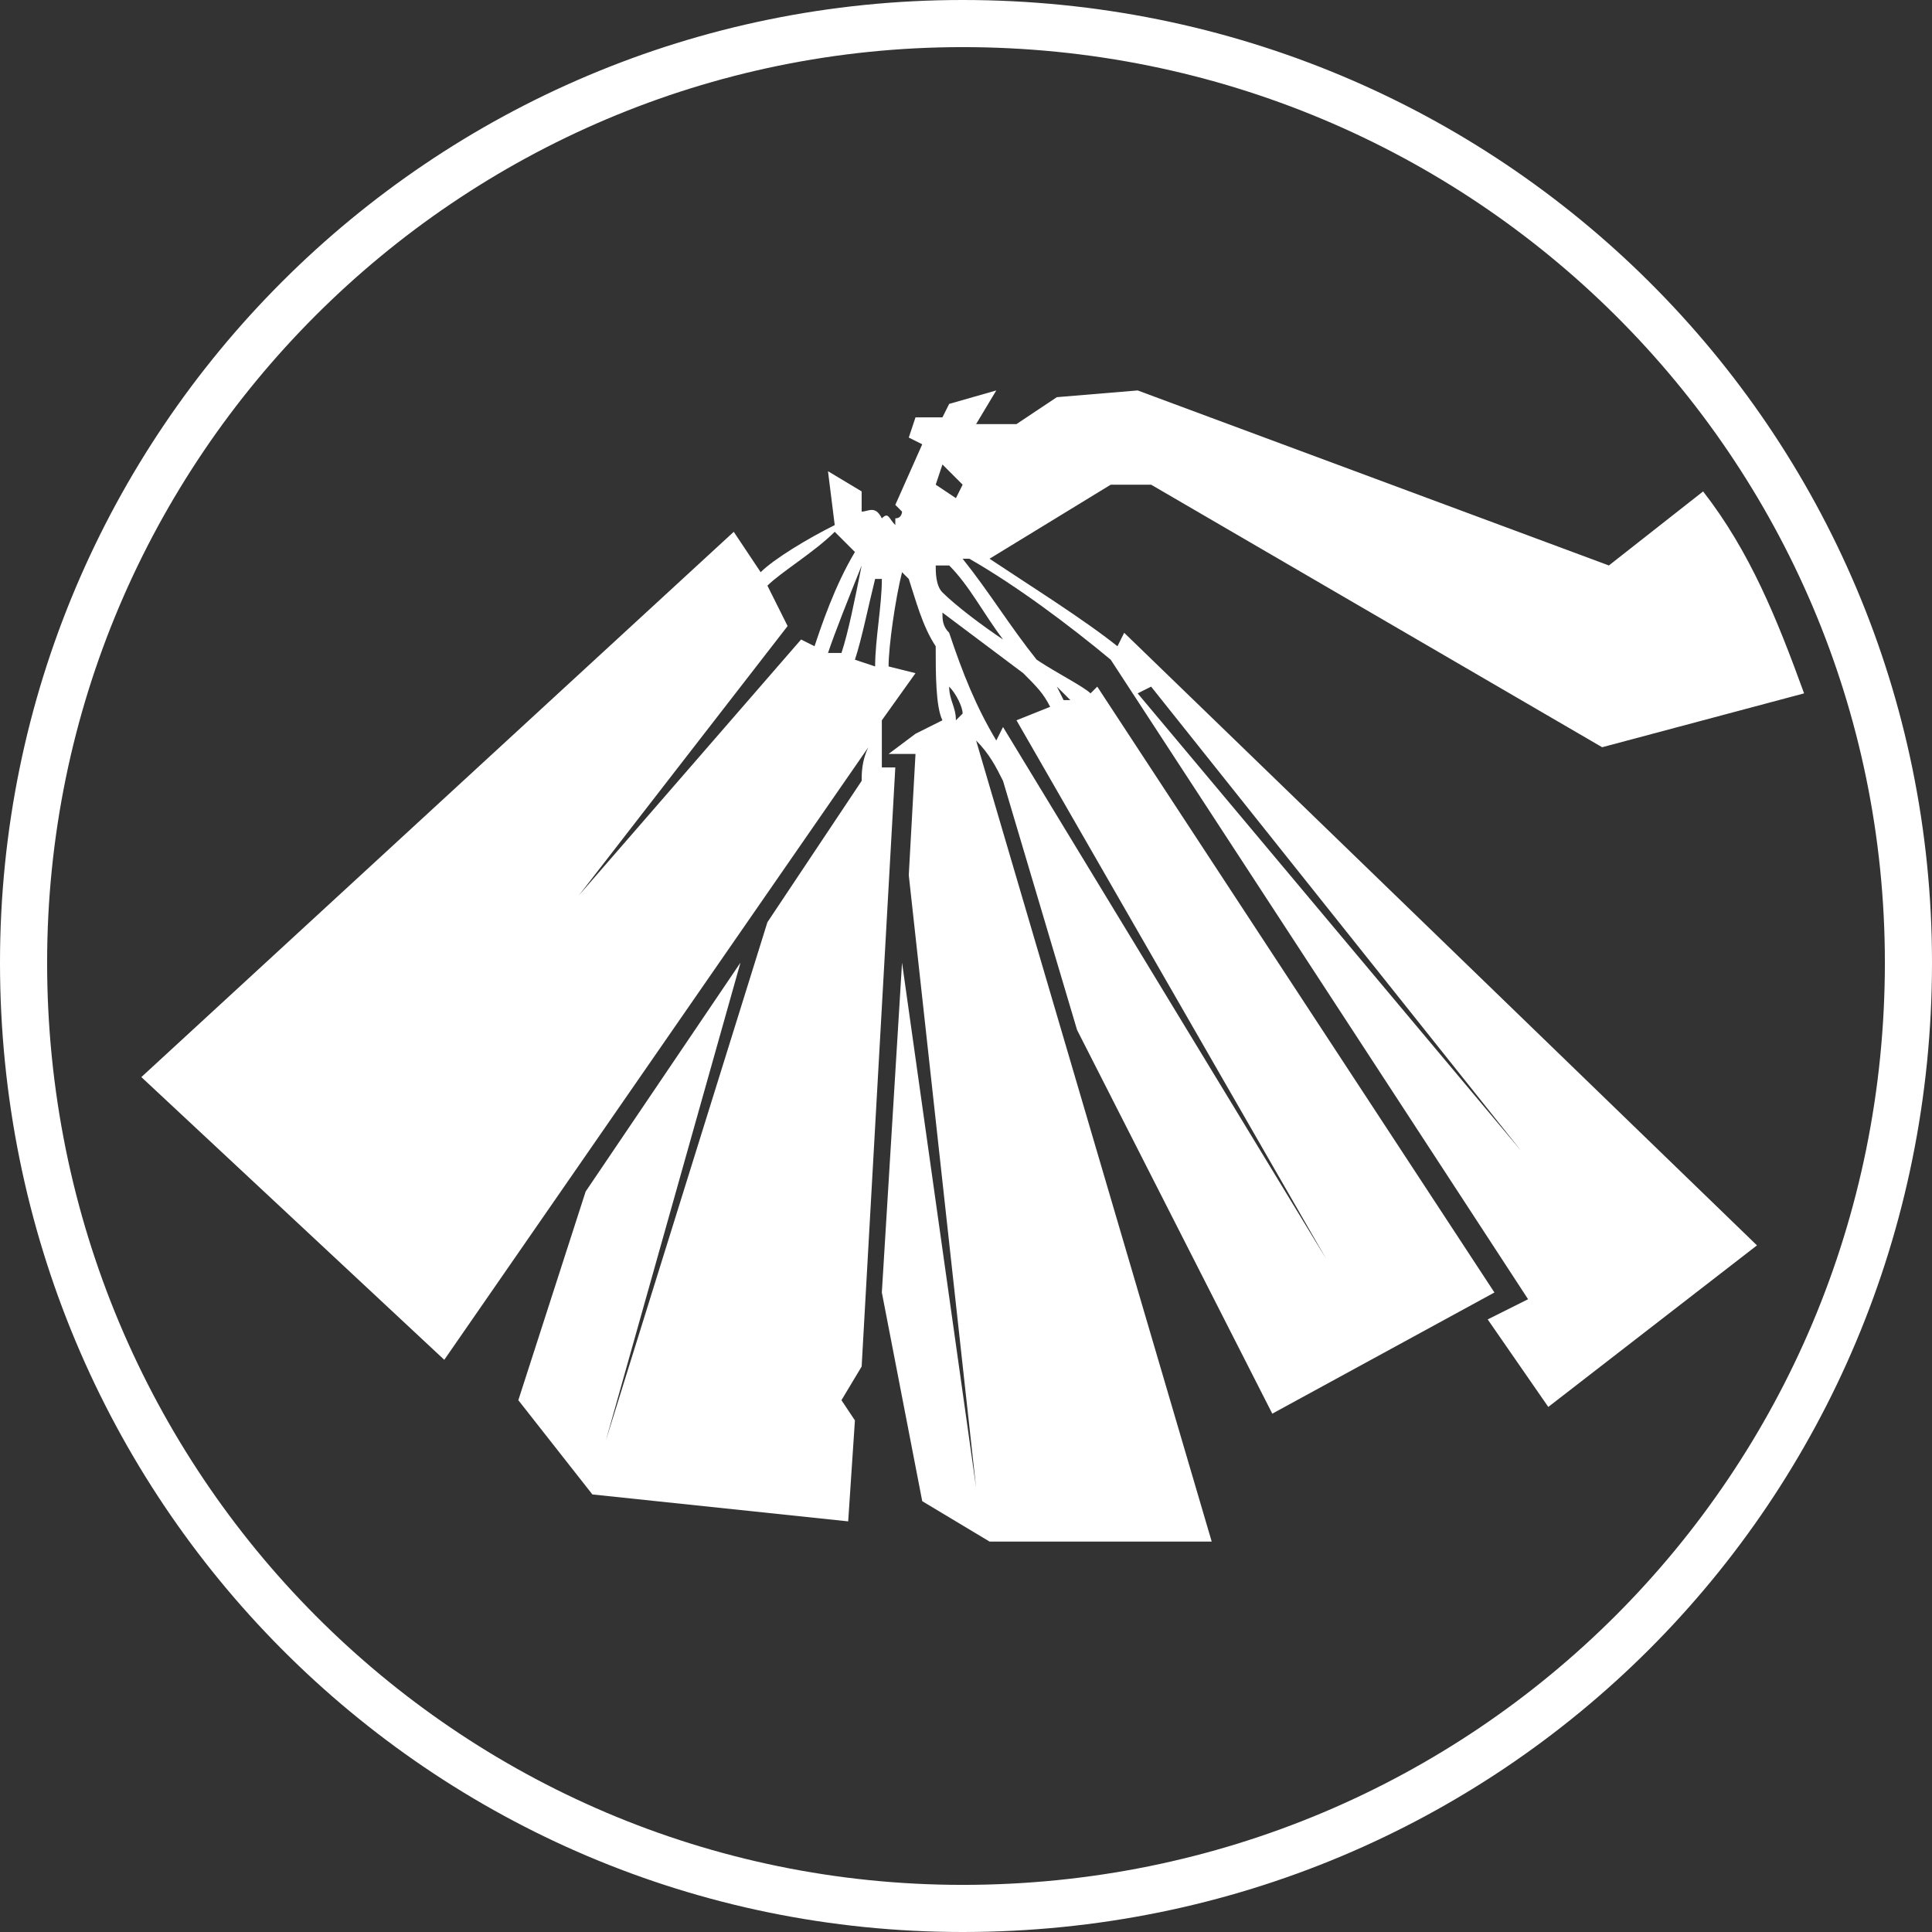
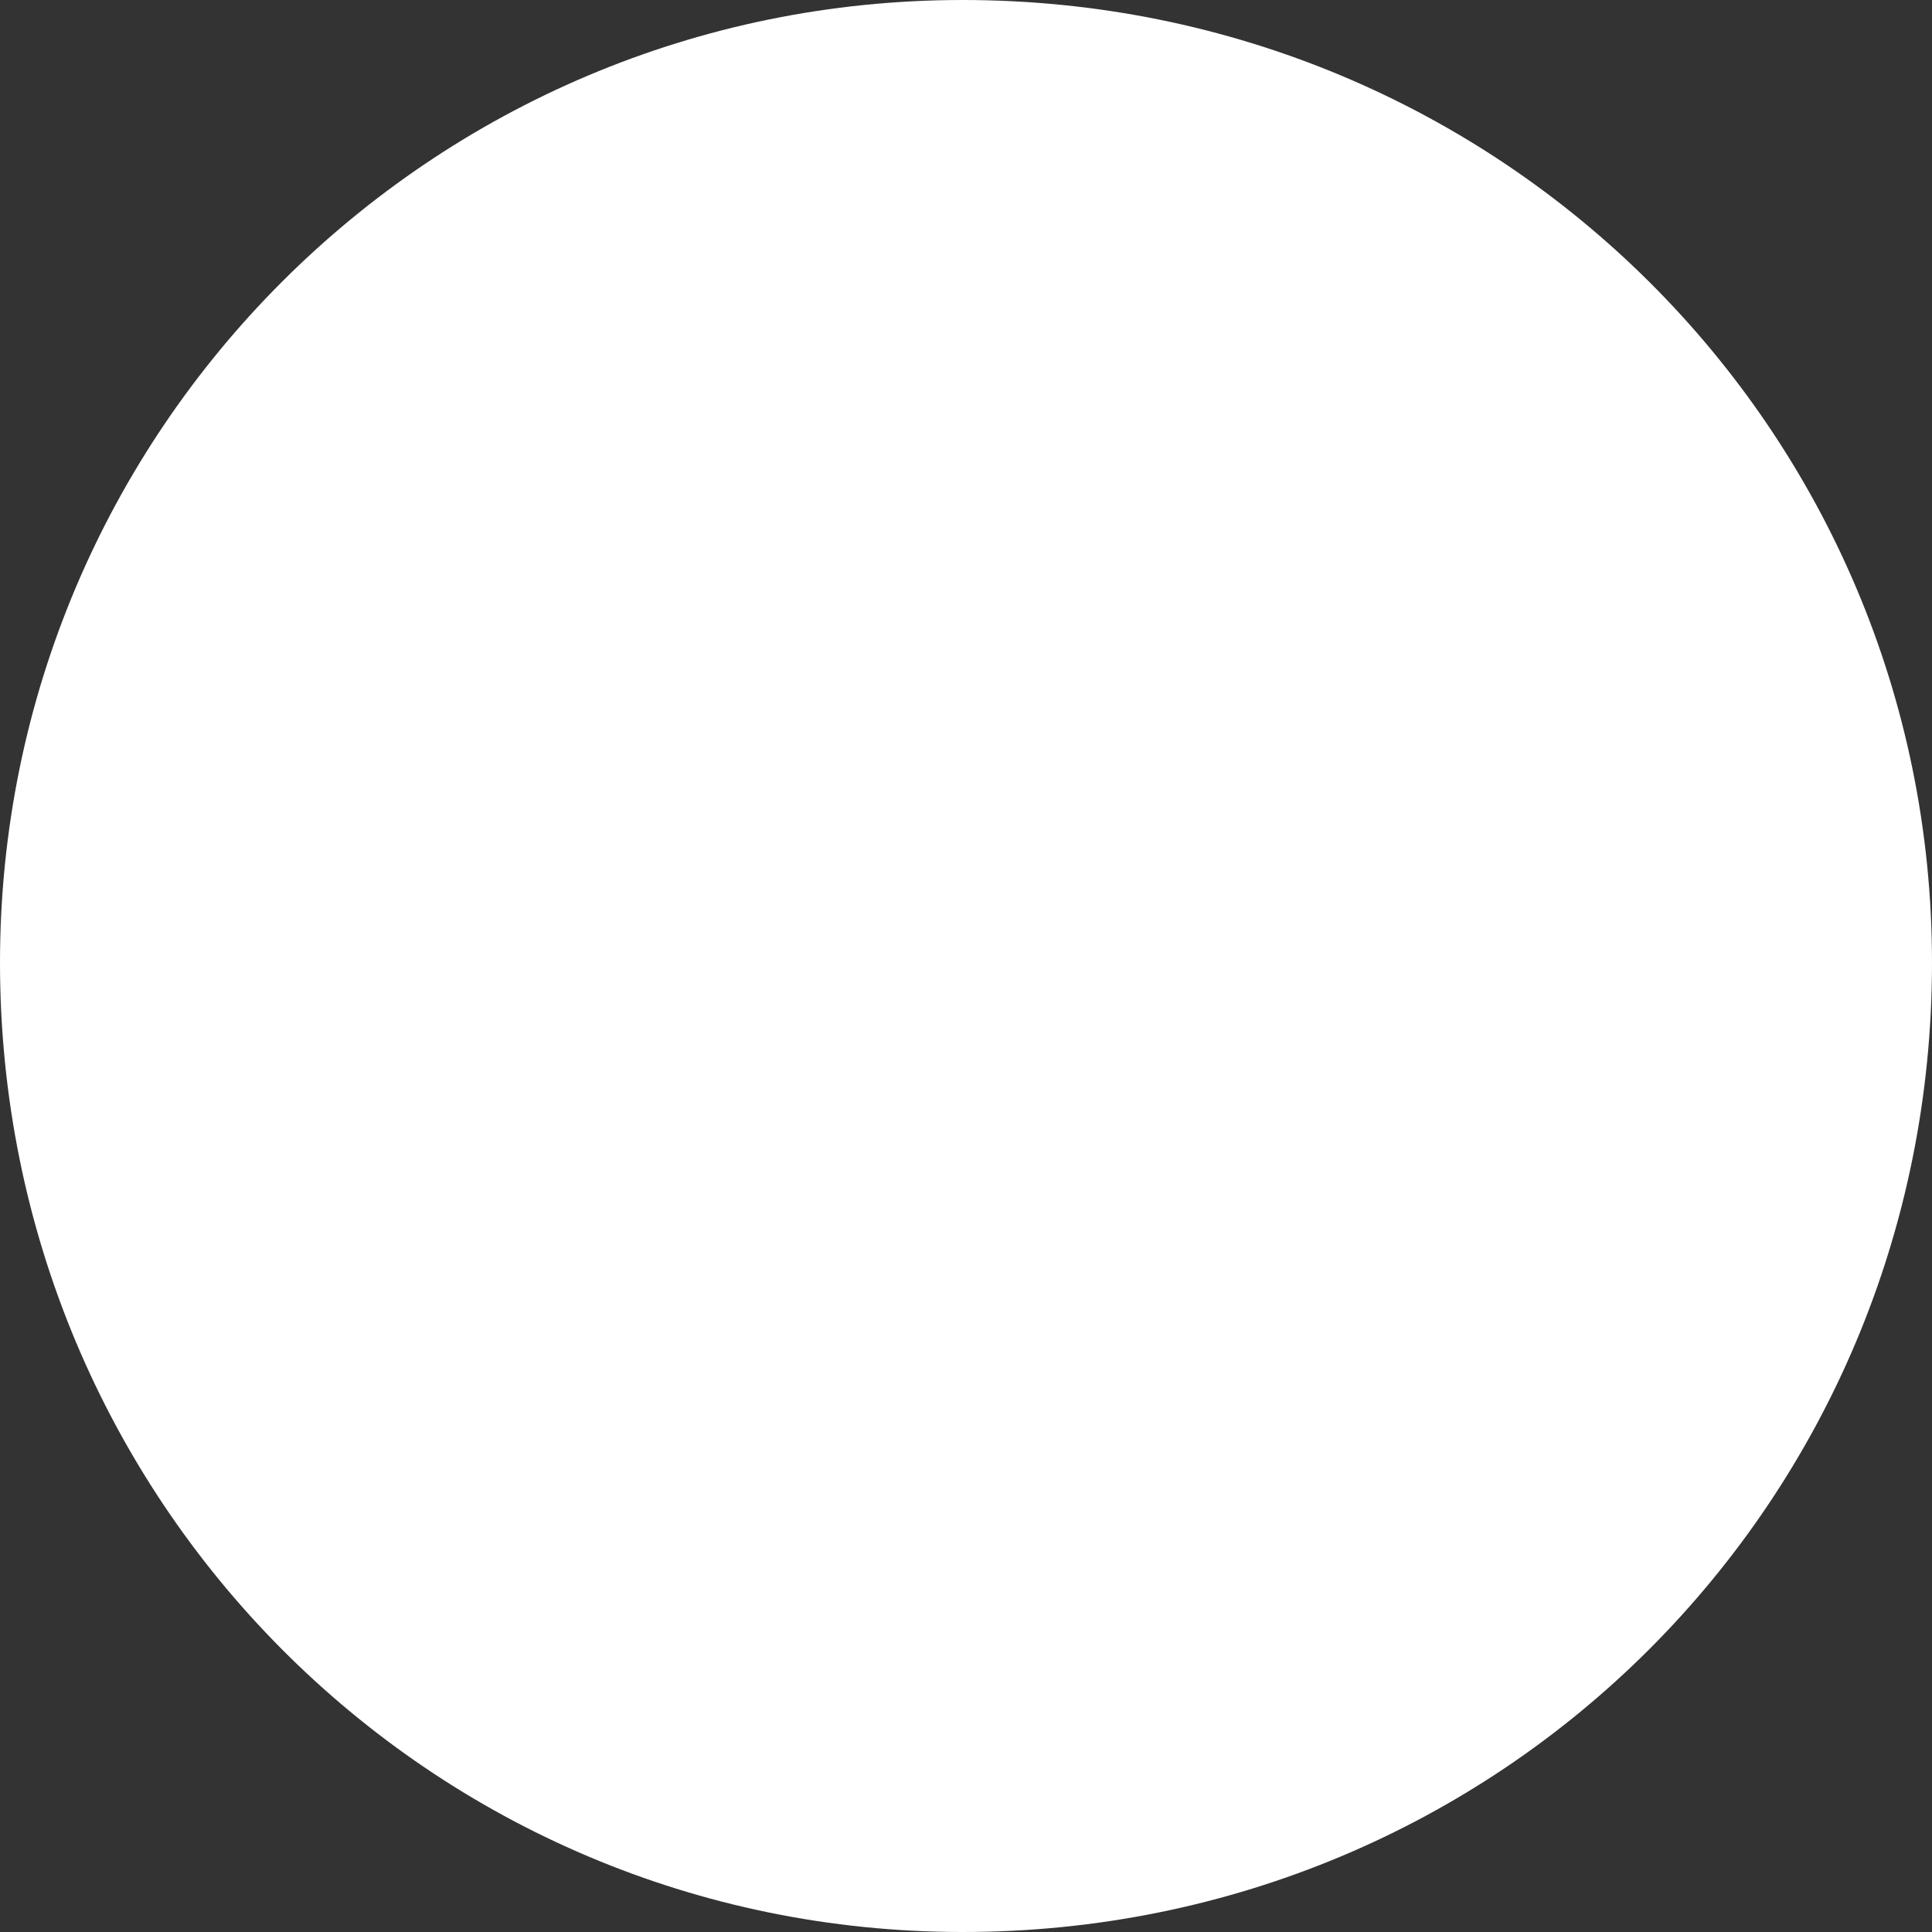
<svg xmlns="http://www.w3.org/2000/svg" height="300px" width="300px" fill="#ffffff" xml:space="preserve" version="1.1" style="shape-rendering:geometricPrecision;text-rendering:geometricPrecision;image-rendering:optimizeQuality;" viewBox="0 0 287 287" x="0px" y="0px" fill-rule="evenodd" clip-rule="evenodd">
  <rect x="0" y="0" width="287" height="287" fill="#333333" stroke="none" />
  <defs>
    <style type="text/css">

    .fil0 {fill:#ffffff}
    .fil1 {fill:#ffffff;fill-rule:nonzero}

  </style>
  </defs>
  <g>
-     <path class="fil0" d="M253 73l-14 11 -70 -26 -12 1 -6 4 -6 0 3 -5 -7 2 -1 2 -4 0 -1 3 2 1 -4 9 1 1c0,0 0,1 -1,1 0,1 0,1 0,1 -1,-1 -1,-2 -2,-1 -1,-2 -2,-1 -3,-1l0 -3 -5 -3 1 8c-4,2 -9,5 -11,7l-4 -6 -88 81 45 42 63 -91c-1,2 -1,4 -1,5l-14 21 -24 77 20 -71 -23 34 -10 31 11 14 38 4 1 -15 -2 -3 3 -5 5 -89 -2 0 0 -7 5 -7 -4 -1c0,-3 1,-10 2,-14l1 1c1,3 2,7 4,10 0,4 0,9 1,11l-4 2 -4 3 4 0 -1 18 10 91 -11 -78 -3 49 6 31 10 6 33 0 -35 -119c2,2 3,4 4,6l11 37 29 57 33 -18 -59 -90 -1 1c-1,-1 -5,-3 -8,-5 -4,-5 -7,-10 -11,-15l1 0c7,4 15,10 21,15l62 95 -6 3 9 13 31 -24 -94 -91 -1 2c-5,-4 -13,-9 -19,-13l18 -11 6 0 67 39 30 -8c-4,-11 -8,-21 -15,-30zm-84 30l2 -1 55 69 -57 -68zm-21 7c-3,-5 -5,-10 -7,-16 -1,-1 -1,-2 -1,-3 4,3 8,6 12,9 2,2 3,3 4,5l-5 2 46 80 -48 -79 -1 2zm10 -6l-1 -2 2 2 -1 0zm-16 3c0,-2 -1,-3 -1,-5 1,1 2,3 2,4l-1 1zm-28 -20c2,-2 7,-5 10,-8l3 3c-3,5 -5,11 -6,14l-2 -1 -33 38 31 -40 -3 -6zm9 10c1,-3 3,-8 5,-13 -1,5 -2,10 -3,13l-2 0zm4 1c1,-3 2,-8 3,-12l0 0 1 0c0,4 -1,9 -1,13l-3 -1zm13 -10c-1,-1 -1,-3 -1,-4l2 0c3,3 5,7 8,11 -3,-2 -7,-5 -9,-7zm-2 -2l-1 -1 0 0 1 1zm2 -17l-1 3 3 2 1 -2 -3 -3z" />
-     <path class="fil1" d="M143 0c80,0 144,64 144,143 0,80 -64,144 -144,144 -79,0 -143,-64 -143,-144 0,-79 64,-143 143,-143zm0 7c-75,0 -136,61 -136,136 0,76 61,137 136,137 76,0 137,-61 137,-137 0,-75 -61,-136 -137,-136z" />
+     <path class="fil1" d="M143 0c80,0 144,64 144,143 0,80 -64,144 -144,144 -79,0 -143,-64 -143,-144 0,-79 64,-143 143,-143zm0 7z" />
  </g>
</svg>